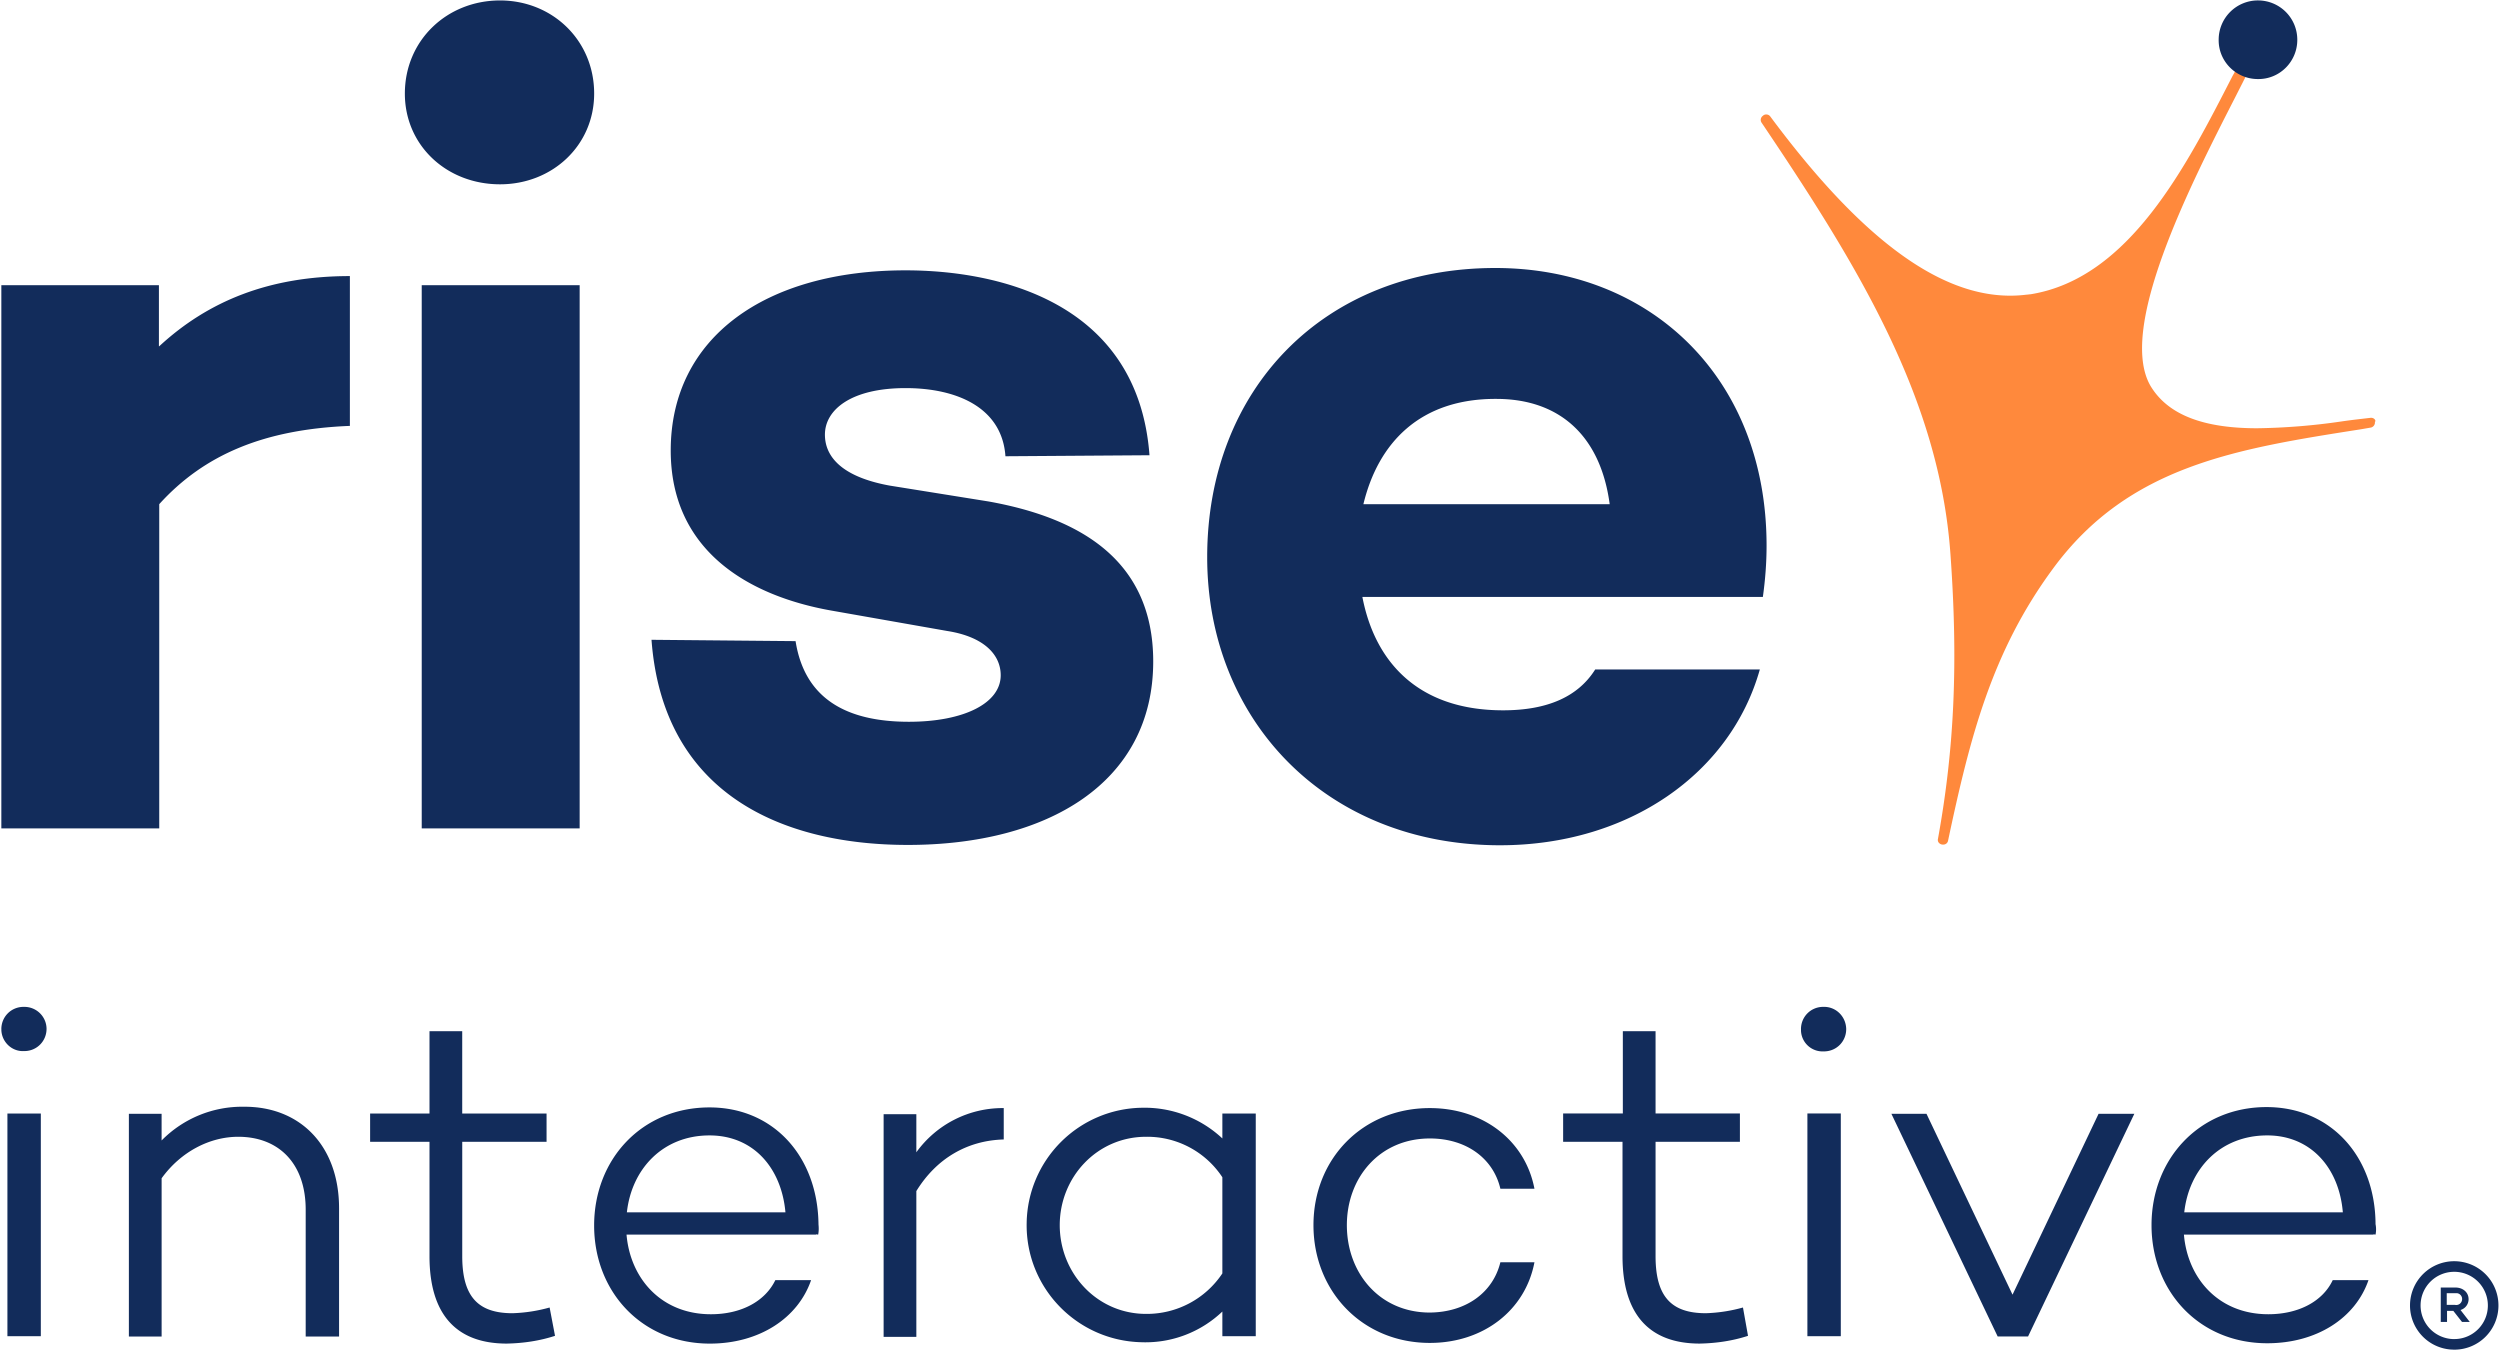
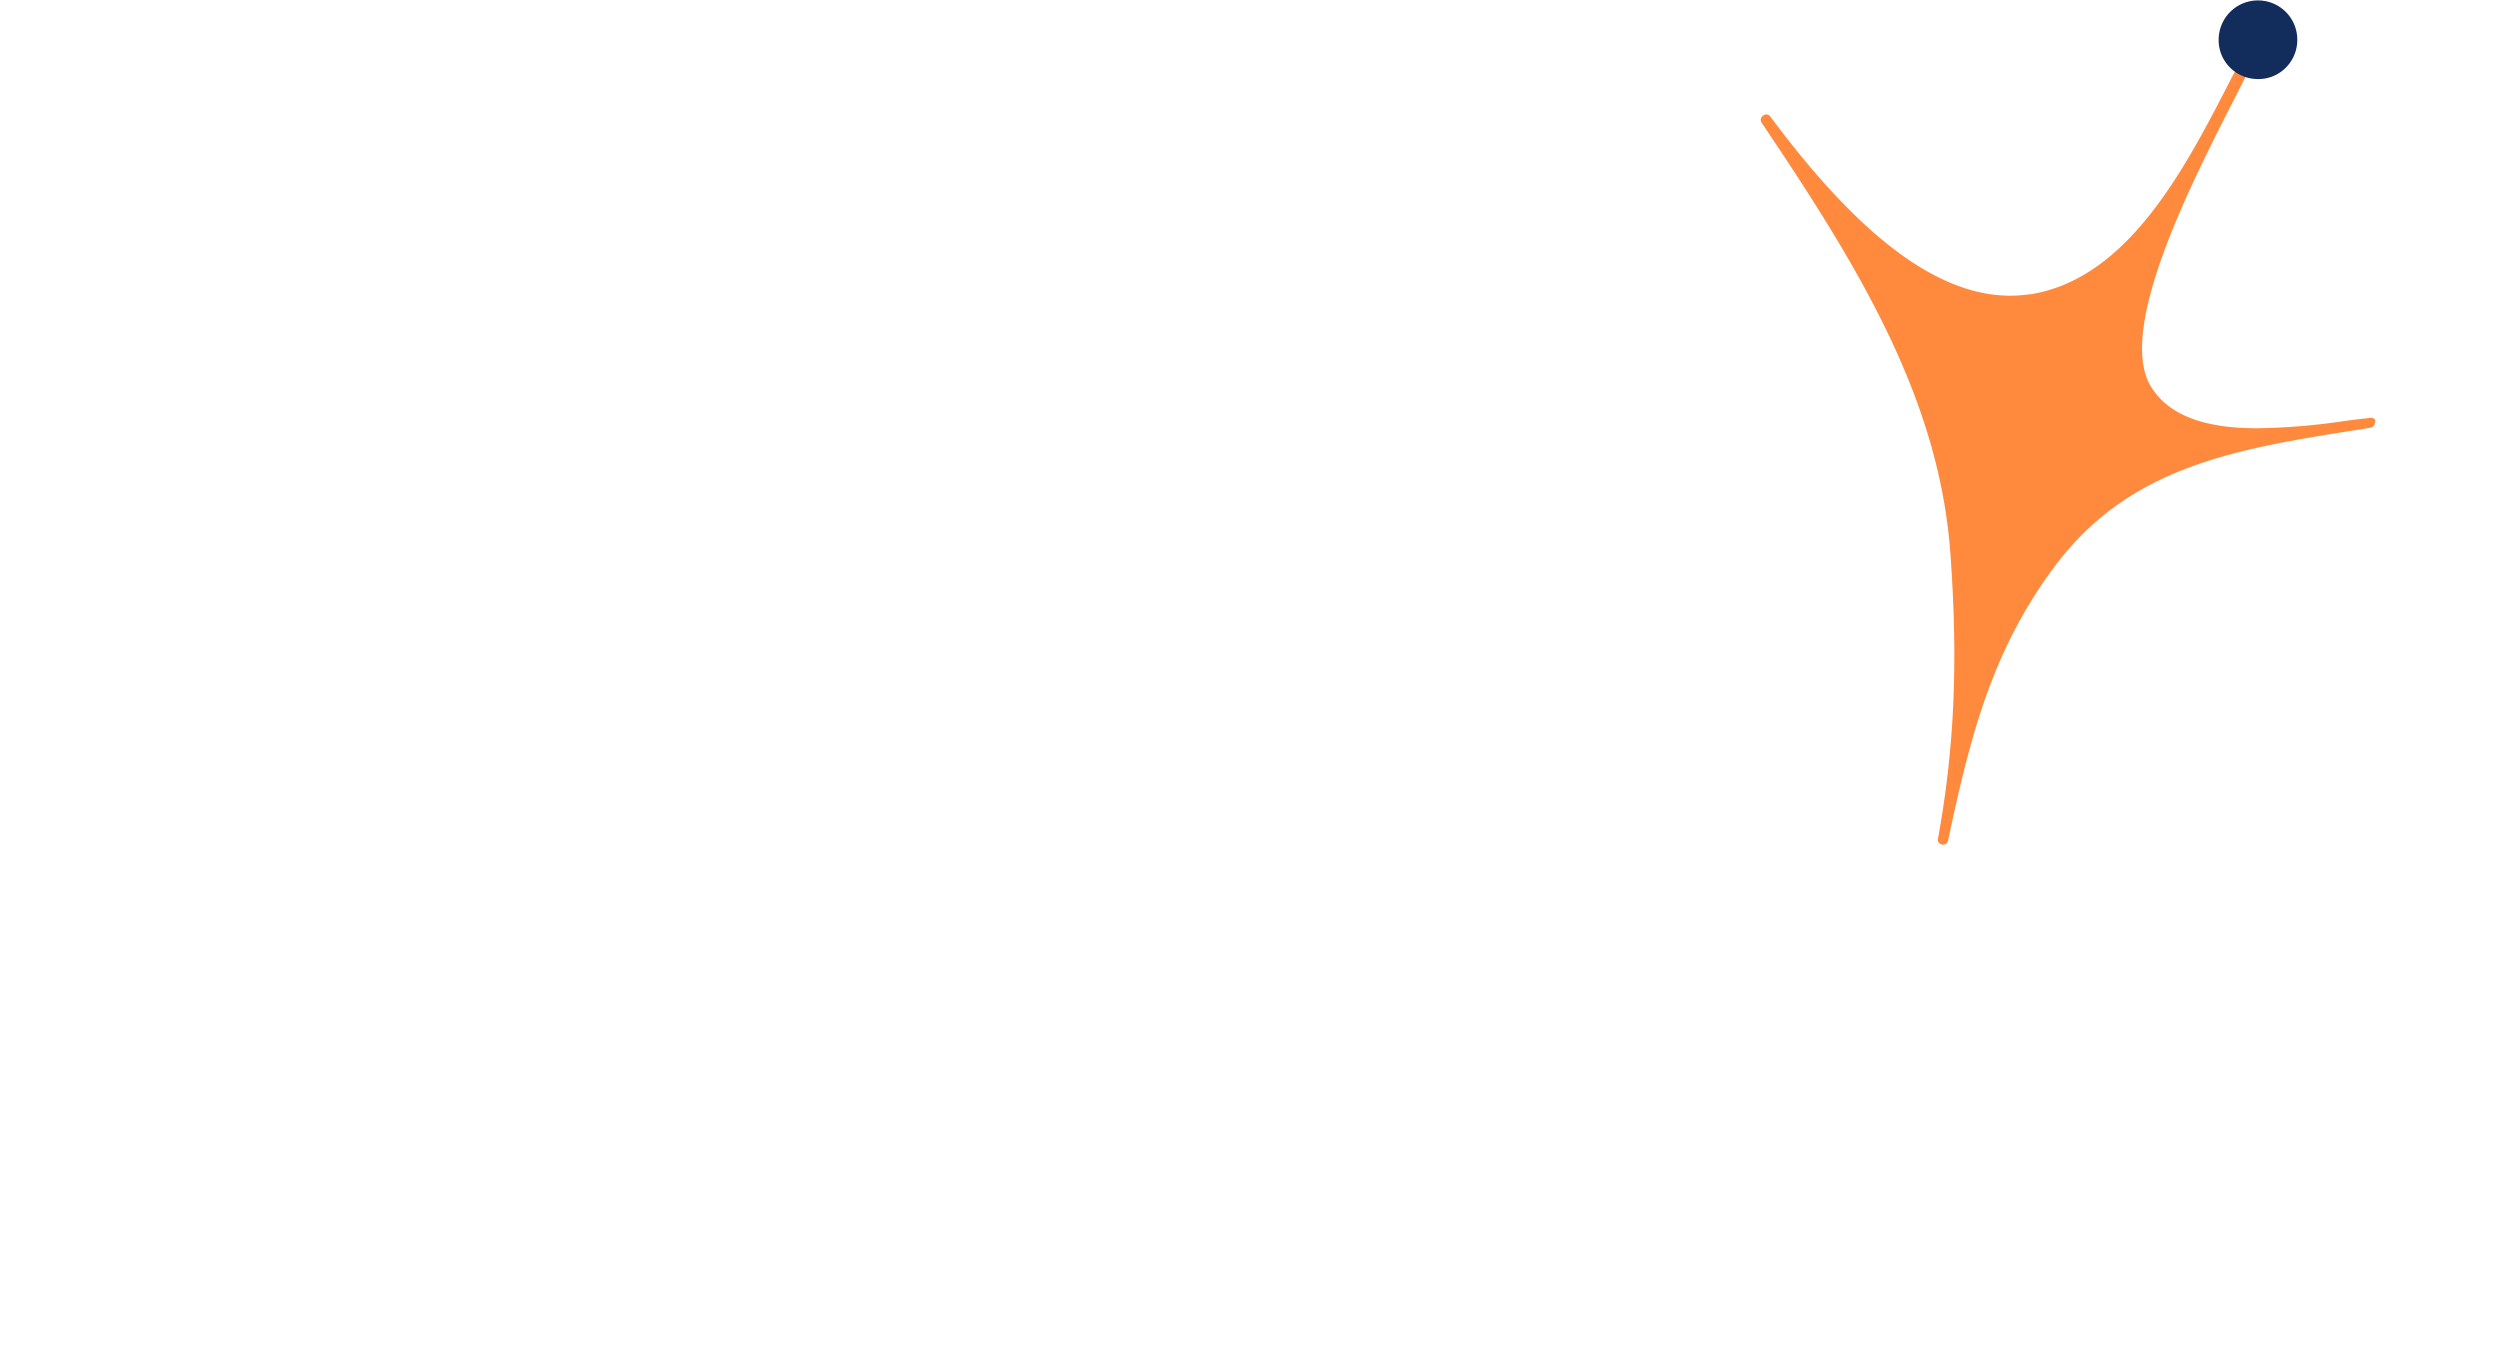
<svg xmlns="http://www.w3.org/2000/svg" width="145" height="79">
  <g fill="none">
-     <path fill="#122C5B" d="M142.385 73.151a2.564 2.564 0 0 1 2.525 2.604 2.56 2.56 0 0 1-2.576 2.526l-.185-.008a2.56 2.56 0 0 1-2.368-2.597 2.564 2.564 0 0 1 2.604-2.525m-.011.614a1.95 1.95 0 0 0-1.98 1.922 1.95 1.95 0 0 0 1.917 1.98l.163-.005a1.944 1.944 0 0 0 1.822-1.918 1.95 1.95 0 0 0-1.922-1.979m.04.912c.434 0 .764.278.764.677a.65.65 0 0 1-.469.625l.538.694h-.45l-.504-.642h-.365v.642h-.364v-1.996zm.104.33h-.607v.677h.486a.34.34 0 0 0 .4-.278.34.34 0 0 0-.279-.4zM9.236 20.083c2.838-2.622 6.38-4.07 11.057-4.07v8.689c-4.932.195-8.434 1.643-11.057 4.54v18.805H.078V16.542h9.139v3.541zM23.482 5.427c0-3.092 2.446-5.401 5.519-5.401 3.033 0 5.46 2.309 5.46 5.4 0 3.014-2.427 5.264-5.46 5.264-3.092 0-5.519-2.25-5.519-5.263M33.62 16.542v31.505h-9.16V16.542h9.158zm12.523 20.644c.528 3.347 2.955 4.677 6.575 4.677 3.15 0 5.323-1.056 5.323-2.7 0-1.194-.979-2.231-3.092-2.564l-6.771-1.193c-4.794-.861-9.276-3.484-9.276-9.276 0-6.575 5.519-10.45 13.62-10.45 5.401 0 13.483 1.84 14.148 10.724l-8.355.059c-.196-2.838-2.838-3.953-5.793-3.953-3.15 0-4.677 1.252-4.677 2.7 0 1.194.861 2.427 3.758 2.955l5.733.92c5.127.92 9.55 3.288 9.55 9.276 0 7.044-6.125 10.645-14.227 10.645-7.299 0-14.207-2.955-14.872-11.898zm56.103-2.563H79.018c.705 3.679 3.15 6.575 8.16 6.575 2.564 0 4.345-.783 5.343-2.368h9.549c-1.702 6.047-7.632 10.195-15.068 10.195-10.136 0-16.985-7.299-16.985-16.711 0-9.745 6.77-16.77 16.711-16.77 9.021 0 15.733 6.379 15.733 16.105 0 .998-.078 1.996-.215 2.974m-23.17-5.381h14.286c-.528-3.953-2.896-6.106-6.575-6.106-4.423-.02-6.85 2.544-7.71 6.106zM.078 59.69c0-.704.548-1.272 1.253-1.291h.058A1.285 1.285 0 0 1 2.7 59.651v.02c0 .704-.547 1.272-1.252 1.291H1.39c-.685.04-1.272-.508-1.31-1.193v-.079zm2.29 4.893v12.915H.43V64.583zm17.298 5.498v7.436H17.73V70.16c0-2.681-1.565-4.227-3.914-4.227-1.643 0-3.326.86-4.442 2.407v9.177H7.475V64.602h1.898v1.546a6.55 6.55 0 0 1 4.775-1.957c3.249-.02 5.518 2.25 5.518 5.89m12.524 7.397c-.9.294-1.839.43-2.798.45-2.935 0-4.481-1.702-4.481-5.068v-6.634h-3.444v-1.643h3.444v-4.775h1.898v4.775h4.892v1.643H26.81v6.634c0 2.348.92 3.307 2.916 3.307a9 9 0 0 0 2.152-.332l.313 1.643zm15.264-5.87-.117-.02v.02H36.339c.215 2.544 2.016 4.618 4.892 4.618 1.78 0 3.15-.763 3.738-1.977h2.074c-.763 2.212-3.014 3.68-5.87 3.68-3.953 0-6.713-3.014-6.713-6.85s2.76-6.849 6.693-6.849c3.718 0 6.281 2.857 6.32 6.79.02.196.02.392-.019.588m-11.095-1.292h9.197c-.235-2.602-1.879-4.462-4.403-4.462-2.72 0-4.52 1.957-4.794 4.462m16.789-3.483a6.17 6.17 0 0 1 5.069-2.564v1.82c-2.133.059-3.914 1.116-5.069 2.994v8.454H51.25V64.622h1.898v2.21zm19.686-2.25v12.915h-1.937v-1.429a6.46 6.46 0 0 1-4.677 1.781c-3.757-.078-6.75-3.17-6.673-6.927a6.785 6.785 0 0 1 6.673-6.673 6.6 6.6 0 0 1 4.677 1.78v-1.447zm-1.937 9.275v-5.577a5.22 5.22 0 0 0-4.422-2.348c-2.857 0-5.01 2.348-5.01 5.127s2.153 5.146 5.01 5.146a5.26 5.26 0 0 0 4.422-2.348m16.125-.646h1.976c-.528 2.78-2.955 4.677-6.066 4.677-3.914 0-6.751-2.994-6.751-6.83s2.837-6.79 6.75-6.79c3.112 0 5.539 1.899 6.067 4.677h-1.976c-.411-1.76-1.977-2.915-4.09-2.915-2.916 0-4.814 2.27-4.814 5.029 0 2.778 1.898 5.068 4.814 5.068 2.094-.02 3.66-1.155 4.09-2.916m14.363 4.266c-.9.294-1.84.43-2.798.45-2.935 0-4.481-1.702-4.481-5.068v-6.634h-3.444v-1.643h3.463v-4.775h1.898v4.775h4.892v1.643h-4.892v6.634c0 2.348.92 3.307 2.916 3.307a9 9 0 0 0 2.153-.332zm3.072-17.788c0-.704.548-1.272 1.253-1.291h.058c.705-.02 1.292.548 1.312 1.272v.02c0 .704-.548 1.271-1.253 1.29h-.059a1.25 1.25 0 0 1-1.31-1.193v-.098zm2.31 4.893v12.915h-1.938V64.583zm10.86 12.934h-1.761l-6.164-12.915h2.035l4.99 10.489 4.99-10.489h2.074zm20.156-5.909-.118-.02v.02h-10.997c.215 2.544 2.015 4.618 4.892 4.618 1.78 0 3.17-.763 3.738-1.977h2.074c-.763 2.212-3.014 3.66-5.87 3.66-3.954 0-6.713-3.014-6.713-6.85s2.76-6.848 6.673-6.848c3.718 0 6.301 2.857 6.32 6.79.04.196.04.411 0 .607zm-11.096-1.292h9.198c-.216-2.602-1.879-4.462-4.384-4.462-2.74 0-4.54 1.957-4.814 4.462" />
    <path fill="#FF893C" d="M137.724 24.31a.3.3 0 0 0-.215-.078c-.49.059-1.057.117-1.722.215a37 37 0 0 1-4.873.392c-3.092 0-5.088-.764-6.105-2.329-2.133-3.248 2.23-11.78 4.833-16.868.607-1.194 1.135-2.231 1.527-3.092.058-.157 0-.333-.157-.391h-.02c-.039-.02-.078-.02-.137-.02a.3.3 0 0 0-.254.157c-.333.606-.665 1.272-1.037 1.976l-.078.137c-2.681 5.225-5.988 11.741-11.722 12.66-.078 0-.137.02-.215.02-.313.04-.626.06-.959.06-4.188 0-8.728-3.406-13.913-10.392a.28.28 0 0 0-.235-.117.26.26 0 0 0-.196.078.287.287 0 0 0-.078.391c5.616 8.337 10.313 15.988 10.958 25.029.45 6.281.235 11.232-.724 16.516-.02.078 0 .176.059.234a.3.3 0 0 0 .215.098h.04a.274.274 0 0 0 .273-.234c1.272-5.989 2.525-10.94 6.086-15.773 4.384-5.968 10.626-6.947 17.866-8.082l.568-.098a.3.3 0 0 0 .235-.332c.058-.04.02-.098-.02-.157" />
    <path fill="#122C5B" d="M133.243 2.315c0 1.253-1.018 2.29-2.29 2.27-1.252 0-2.29-1.017-2.27-2.29a2.277 2.277 0 0 1 2.29-2.27 2.277 2.277 0 0 1 2.27 2.29" />
  </g>
</svg>